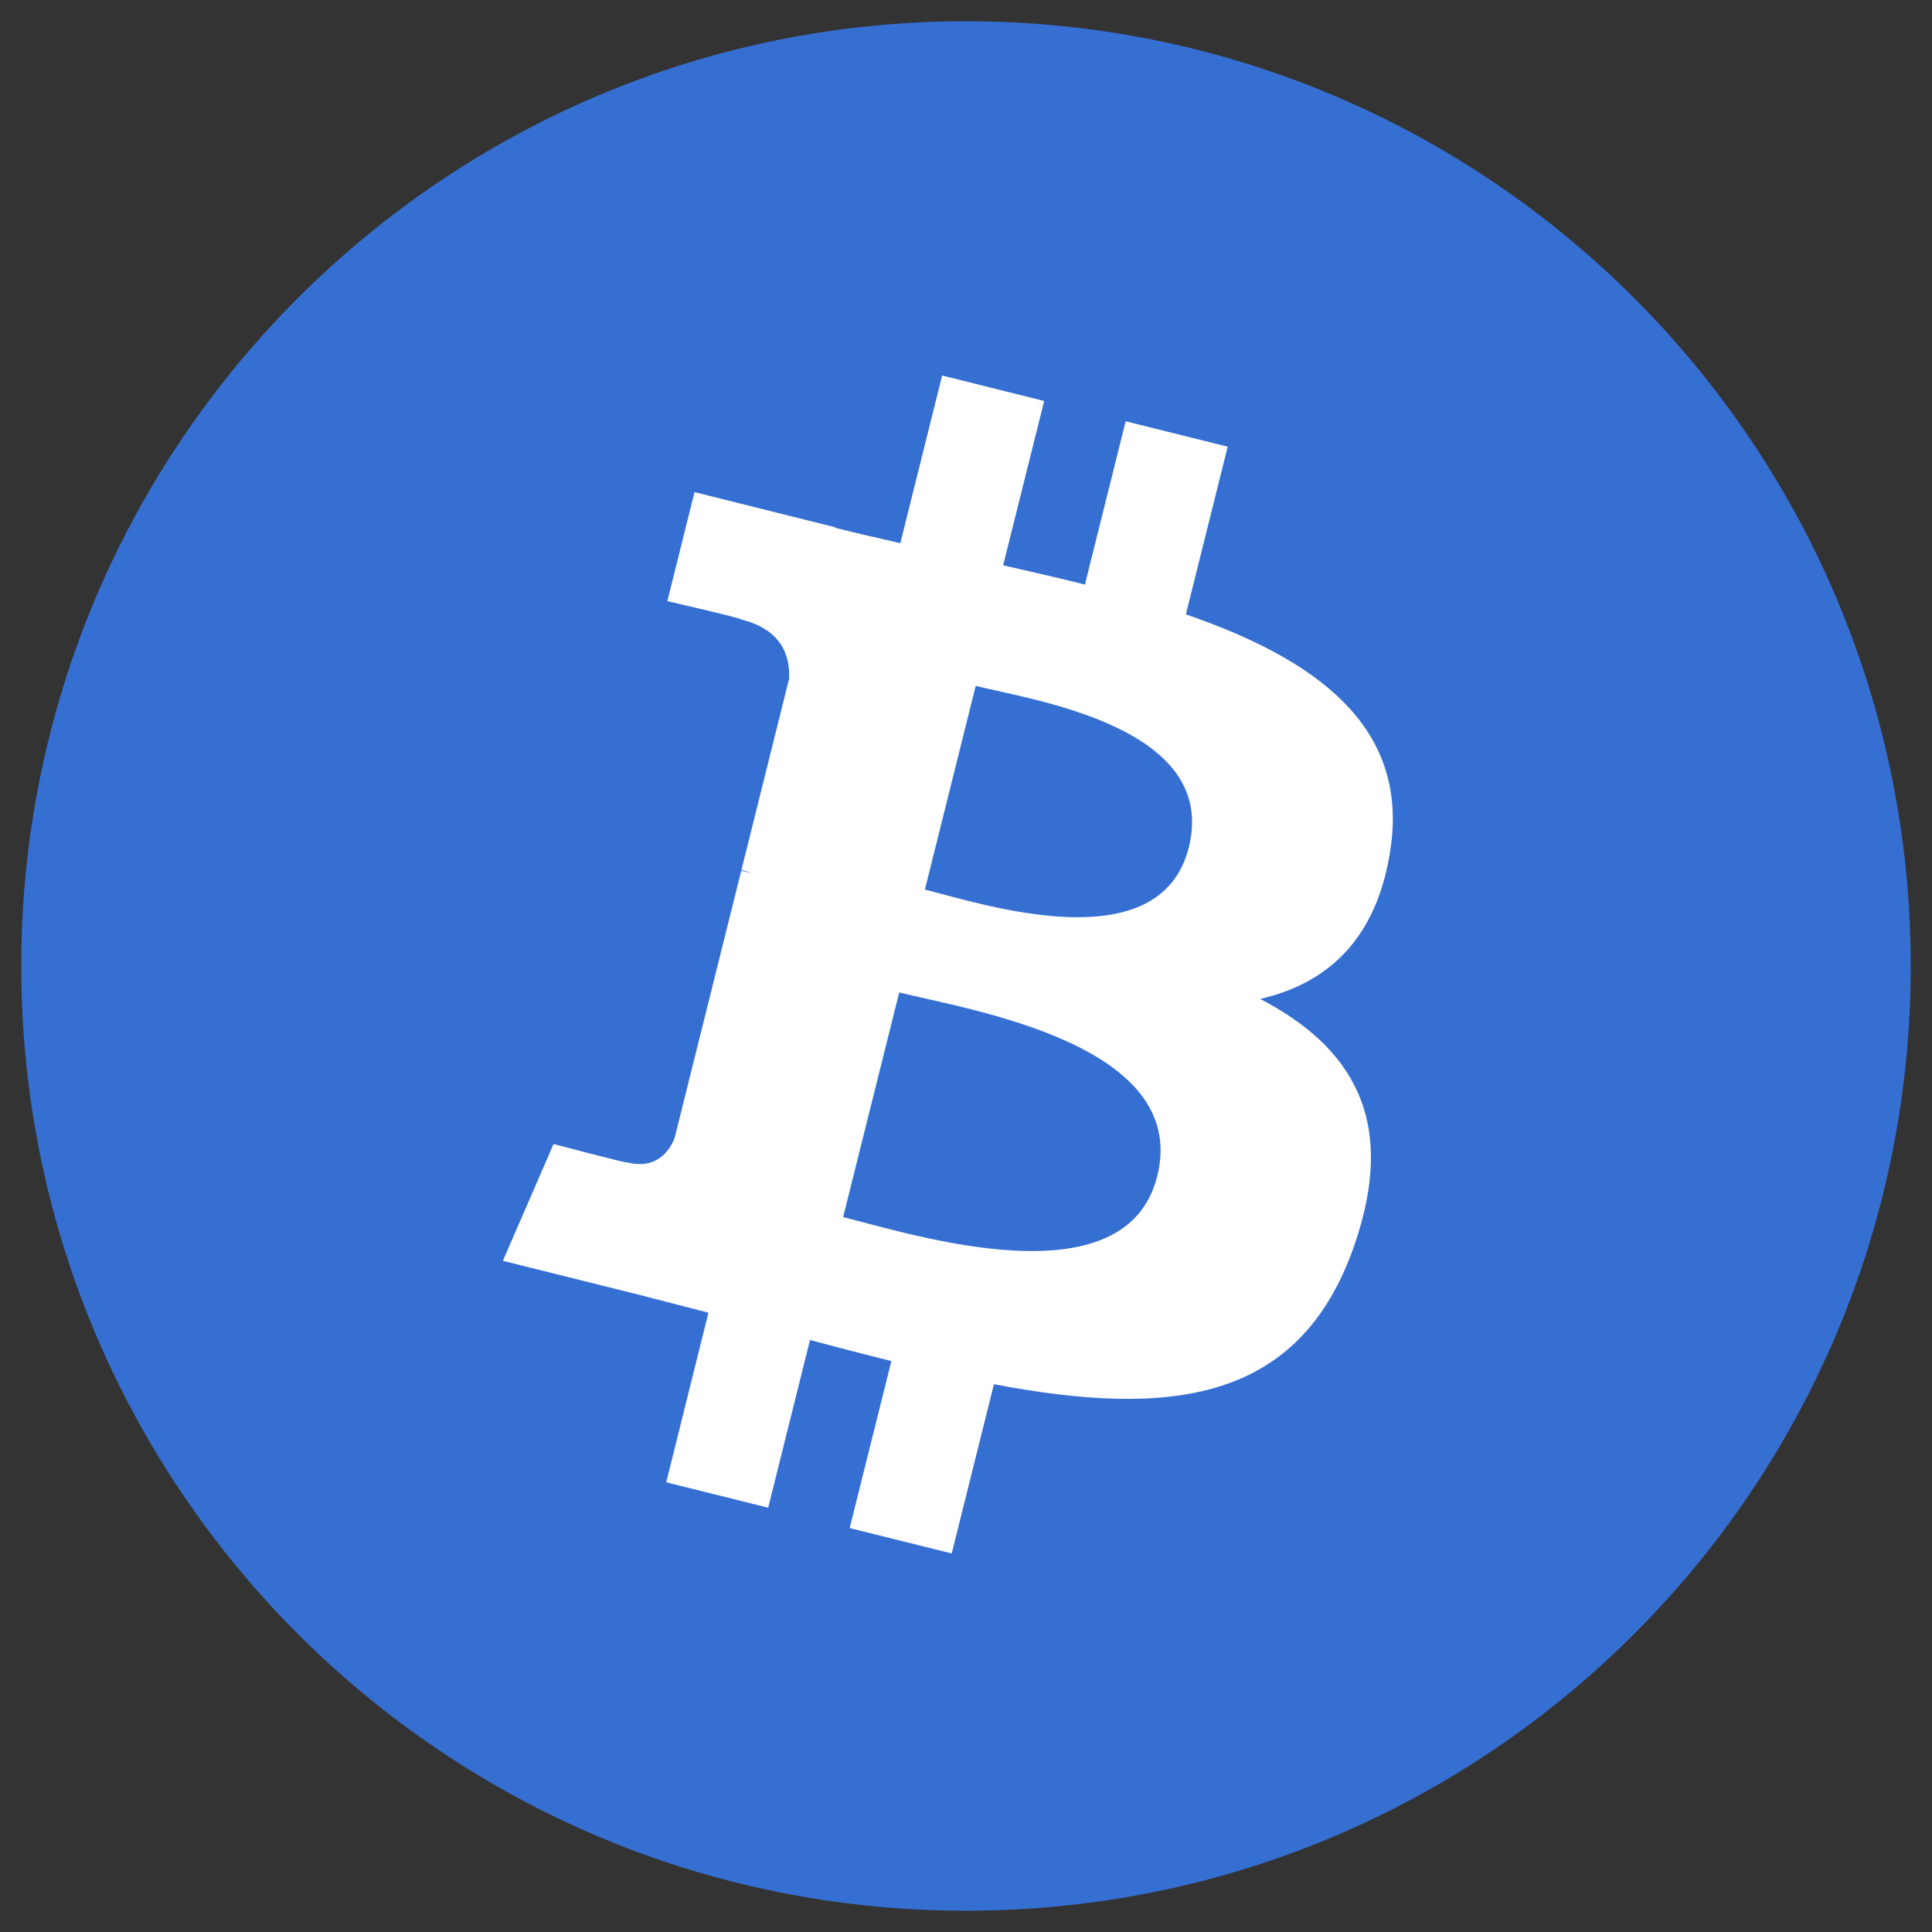
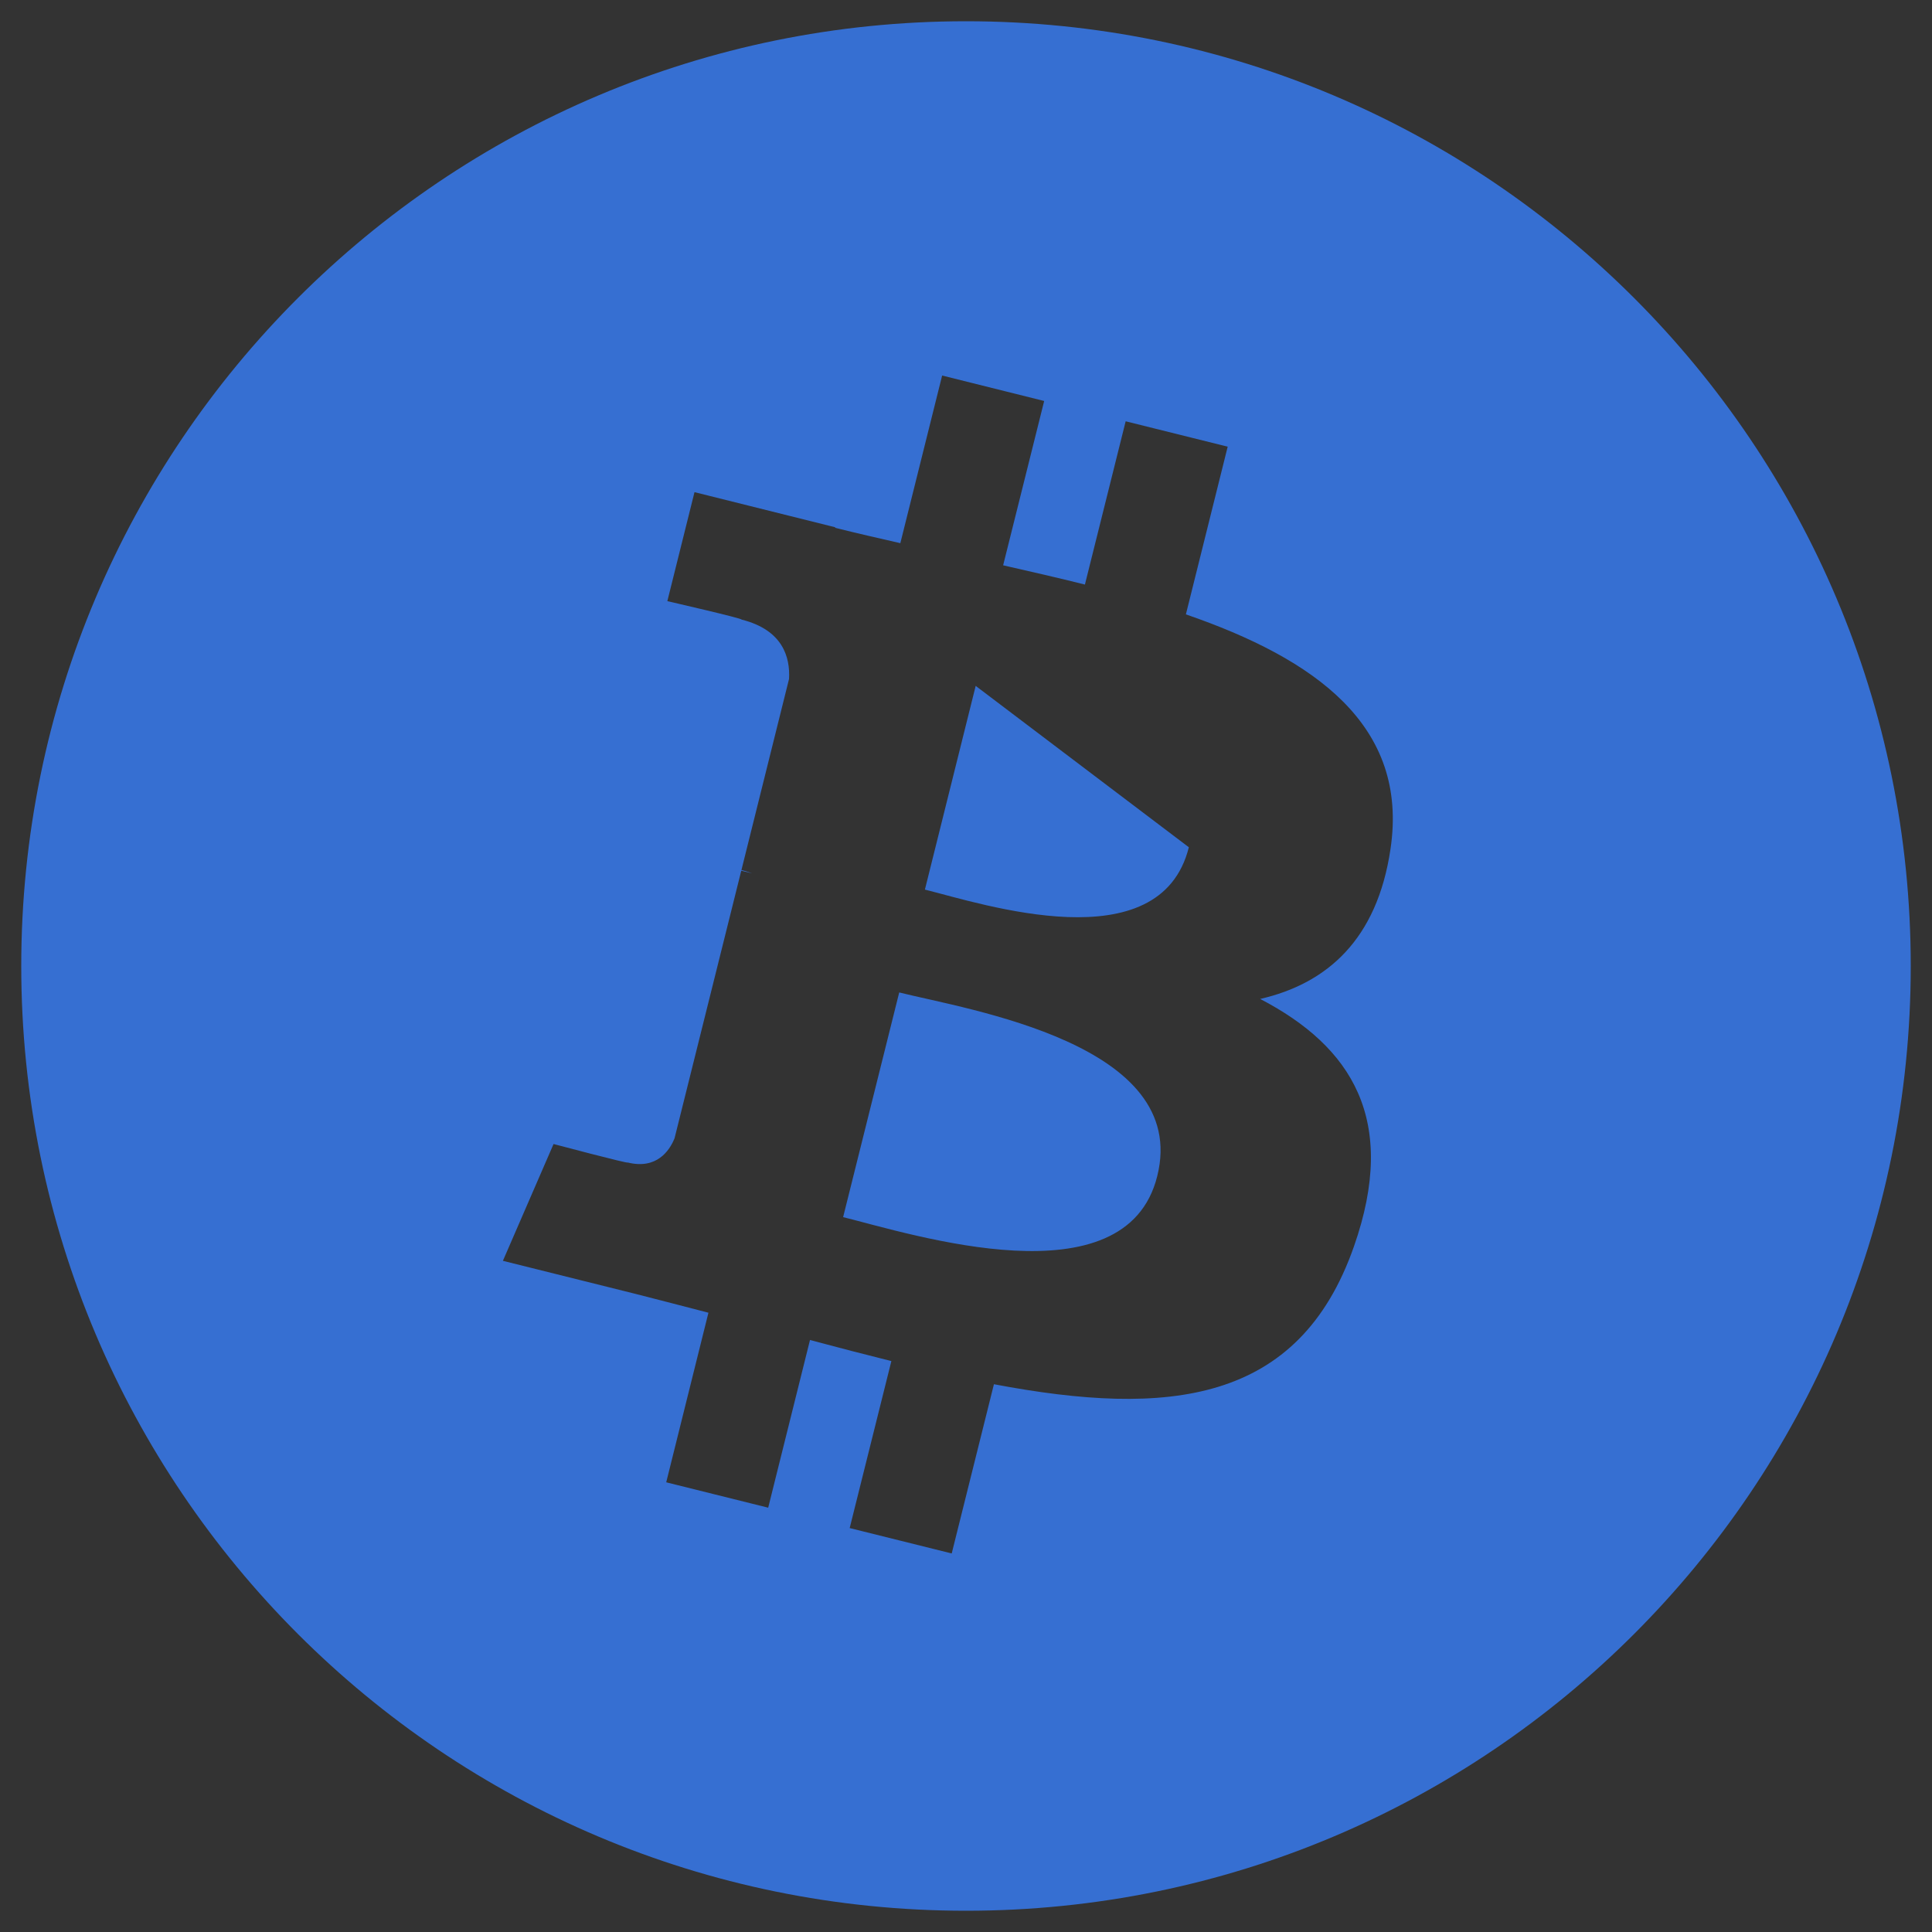
<svg xmlns="http://www.w3.org/2000/svg" style="isolation:isolate" viewBox="0 0 500 500" width="500pt" height="500pt">
  <rect x="0" y="0" width="500" height="500" fill="#333333" stroke="none" />
  <defs>
    <clipPath id="_clipPath_0733WfYJQgsFBBh55CLCI7AV66x09lKA">
      <rect width="500" height="500" />
    </clipPath>
  </defs>
  <g clip-path="url(#_clipPath_0733WfYJQgsFBBh55CLCI7AV66x09lKA)">
-     <circle vector-effect="non-scaling-stroke" cx="250" cy="250" r="198.5" fill="rgb(255,255,255)" />
-     <path d=" M 250 494.5 C 114.96 494.5 5.5 385.04 5.5 250 C 5.5 114.96 114.96 5.5 250 5.5 C 385.04 5.5 494.5 114.96 494.5 250 C 494.5 385.04 385.04 494.5 250 494.5 Z  M 359.857 219.743 C 364.655 187.714 340.251 170.492 306.907 159 L 317.726 115.601 L 291.321 109.03 L 280.776 151.283 C 273.839 149.541 266.718 147.921 259.612 146.301 L 270.232 103.774 L 243.826 97.187 L 233.007 140.571 C 227.262 139.257 221.607 137.973 216.137 136.598 L 216.167 136.46 L 179.737 127.368 L 172.707 155.577 C 172.707 155.577 192.313 160.07 191.901 160.345 C 202.598 163.019 204.523 170.094 204.202 175.718 L 191.885 225.153 C 192.619 225.336 193.566 225.611 194.636 226.024 L 191.84 225.336 L 174.572 294.591 C 173.258 297.83 169.942 302.705 162.454 300.856 C 162.729 301.238 143.26 296.073 143.26 296.073 L 130.149 326.299 L 164.532 334.872 C 170.92 336.477 177.185 338.158 183.343 339.731 L 172.417 383.619 L 198.808 390.19 L 209.627 346.791 C 216.84 348.732 223.839 350.535 230.685 352.247 L 219.896 395.462 L 246.302 402.033 L 257.228 358.237 C 302.277 366.764 336.14 363.326 350.398 322.586 C 361.889 289.792 349.832 270.859 326.131 258.527 C 343.399 254.554 356.388 243.2 359.857 219.743 Z  M 299.496 304.371 C 291.351 337.18 236.109 319.438 218.2 314.991 L 232.717 256.846 C 250.627 261.323 308.038 270.171 299.496 304.371 Z  M 307.671 219.269 C 300.229 249.114 254.263 233.939 239.364 230.226 L 252.506 177.506 C 267.405 181.219 315.434 188.141 307.671 219.269 Z " fill-rule="evenodd" fill="rgb(54,111,210)" />
+     <path d=" M 250 494.5 C 114.96 494.5 5.5 385.04 5.5 250 C 5.5 114.96 114.96 5.5 250 5.5 C 385.04 5.5 494.5 114.96 494.5 250 C 494.5 385.04 385.04 494.5 250 494.5 Z  M 359.857 219.743 C 364.655 187.714 340.251 170.492 306.907 159 L 317.726 115.601 L 291.321 109.03 L 280.776 151.283 C 273.839 149.541 266.718 147.921 259.612 146.301 L 270.232 103.774 L 243.826 97.187 L 233.007 140.571 C 227.262 139.257 221.607 137.973 216.137 136.598 L 216.167 136.46 L 179.737 127.368 L 172.707 155.577 C 172.707 155.577 192.313 160.07 191.901 160.345 C 202.598 163.019 204.523 170.094 204.202 175.718 L 191.885 225.153 C 192.619 225.336 193.566 225.611 194.636 226.024 L 191.84 225.336 L 174.572 294.591 C 173.258 297.83 169.942 302.705 162.454 300.856 C 162.729 301.238 143.26 296.073 143.26 296.073 L 130.149 326.299 L 164.532 334.872 C 170.92 336.477 177.185 338.158 183.343 339.731 L 172.417 383.619 L 198.808 390.19 L 209.627 346.791 C 216.84 348.732 223.839 350.535 230.685 352.247 L 219.896 395.462 L 246.302 402.033 L 257.228 358.237 C 302.277 366.764 336.14 363.326 350.398 322.586 C 361.889 289.792 349.832 270.859 326.131 258.527 C 343.399 254.554 356.388 243.2 359.857 219.743 Z  M 299.496 304.371 C 291.351 337.18 236.109 319.438 218.2 314.991 L 232.717 256.846 C 250.627 261.323 308.038 270.171 299.496 304.371 Z  M 307.671 219.269 C 300.229 249.114 254.263 233.939 239.364 230.226 L 252.506 177.506 Z " fill-rule="evenodd" fill="rgb(54,111,210)" />
  </g>
</svg>